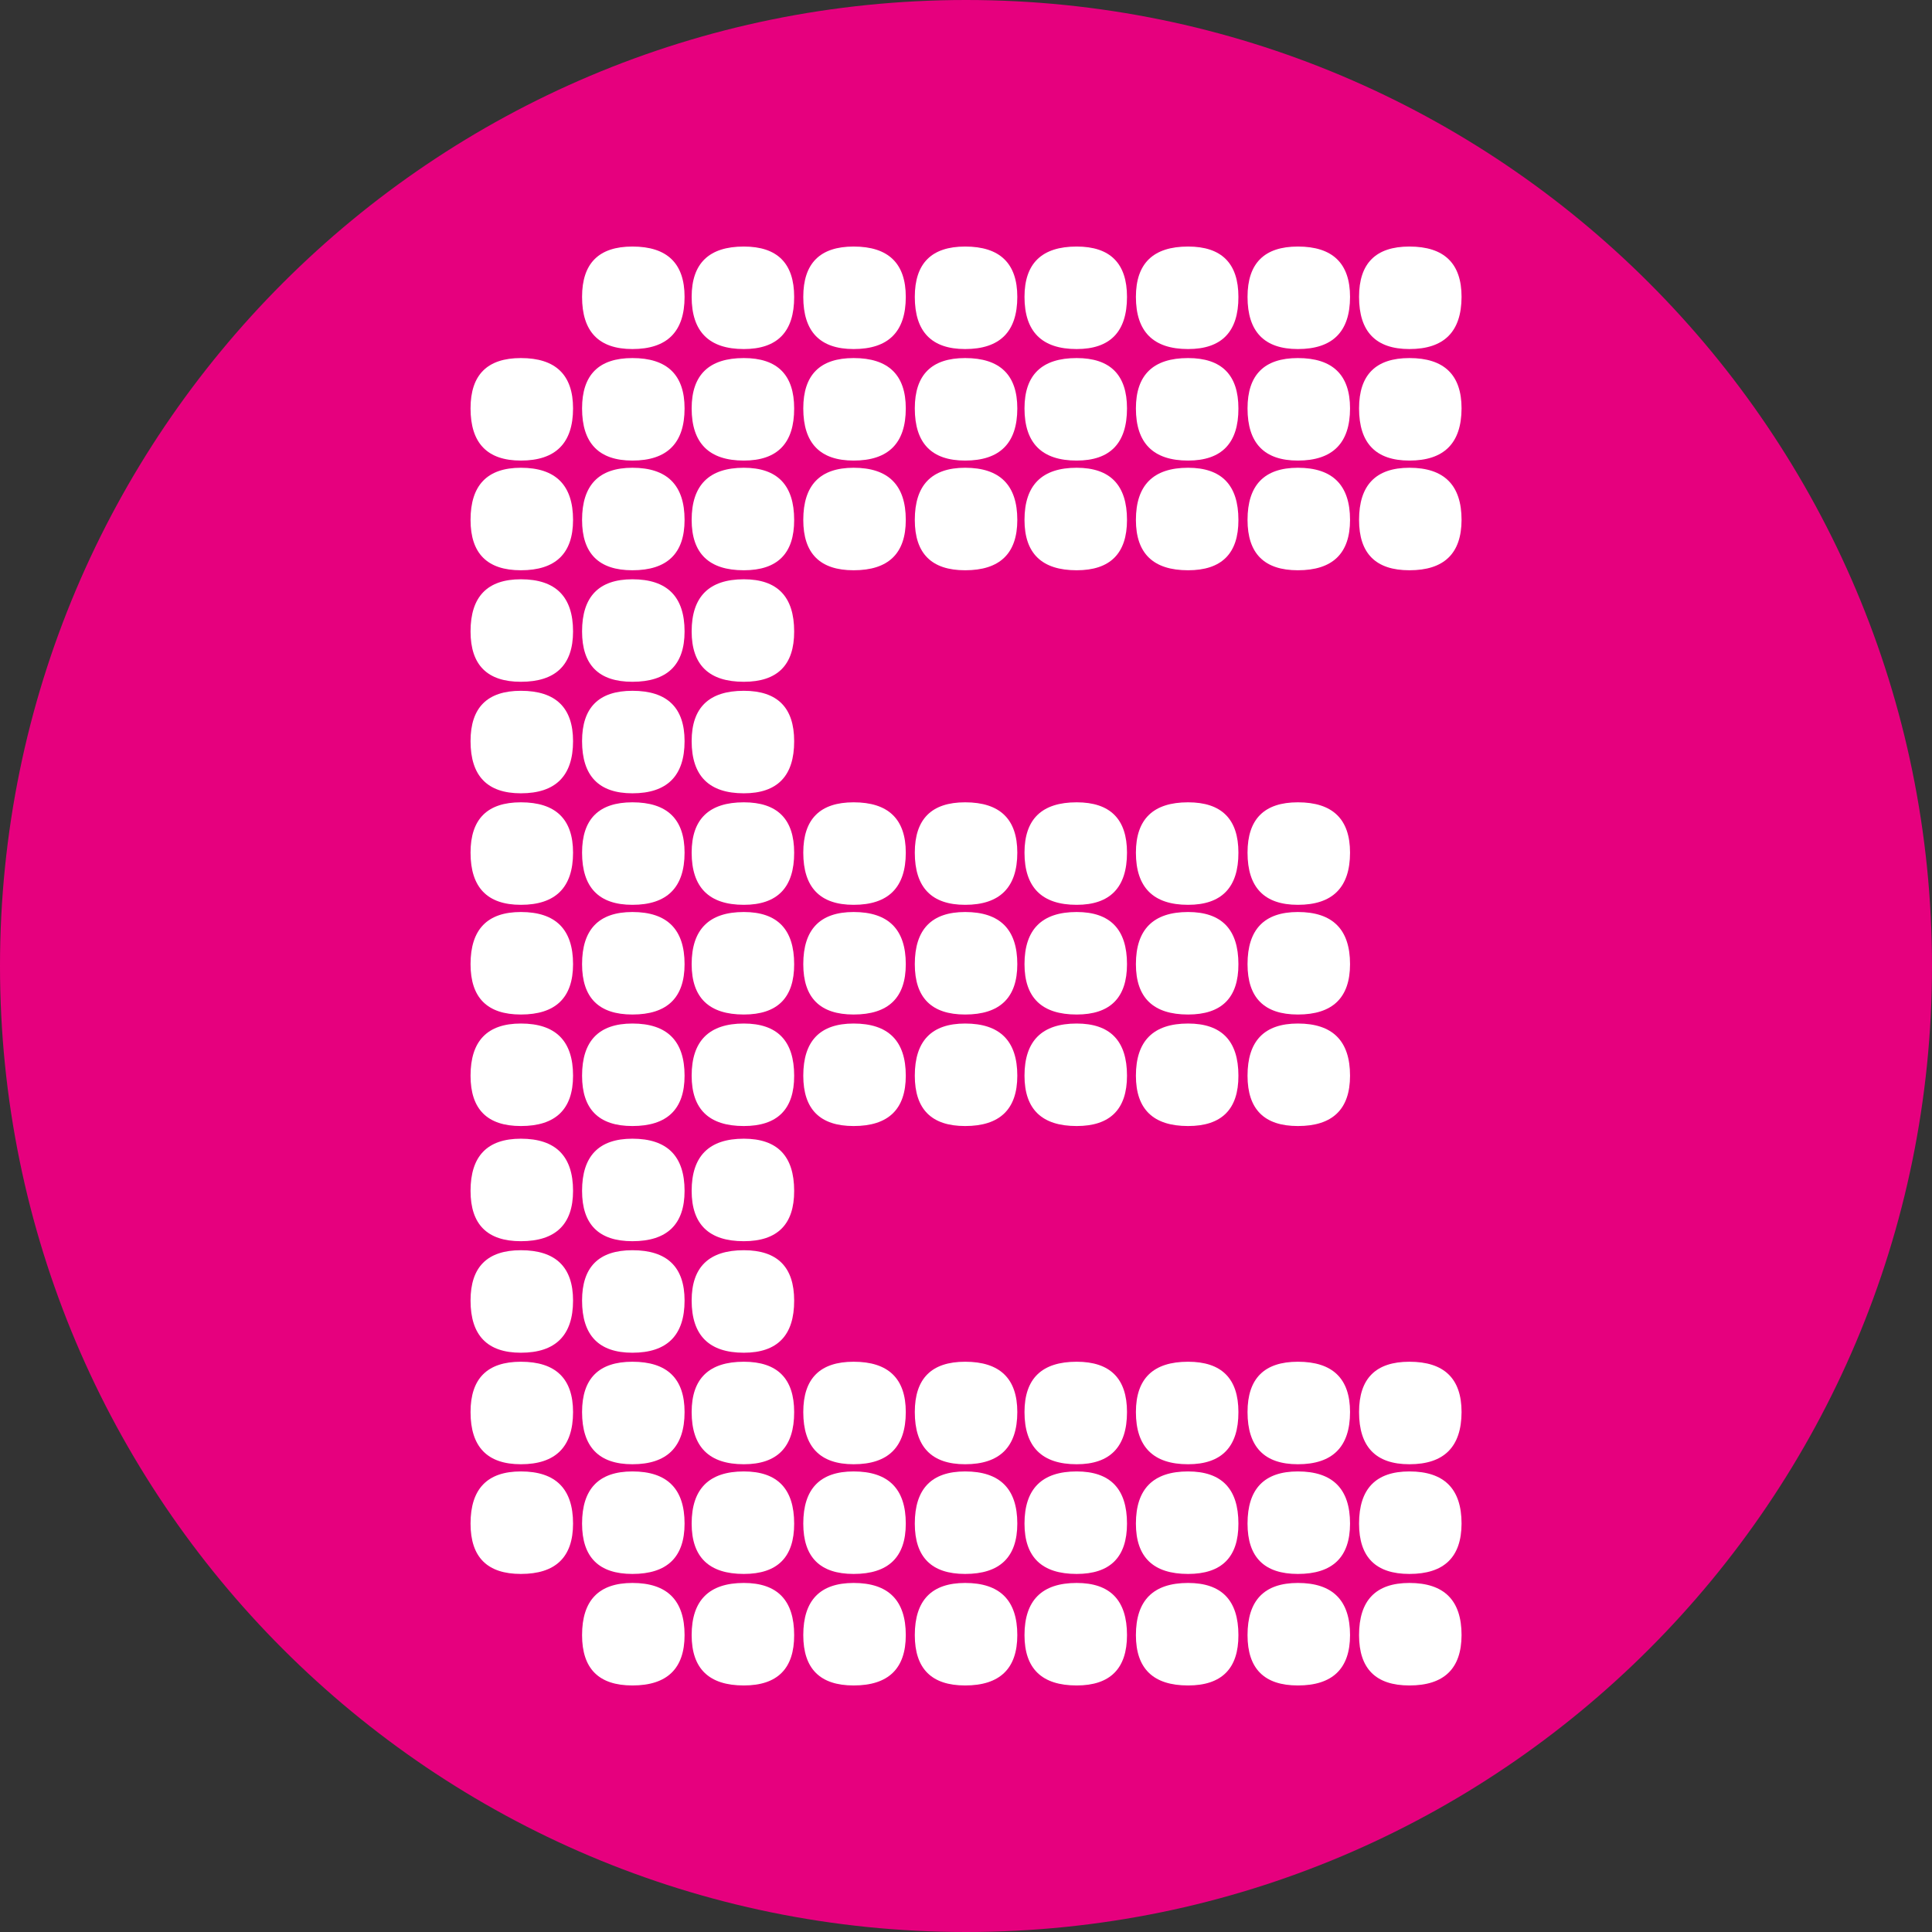
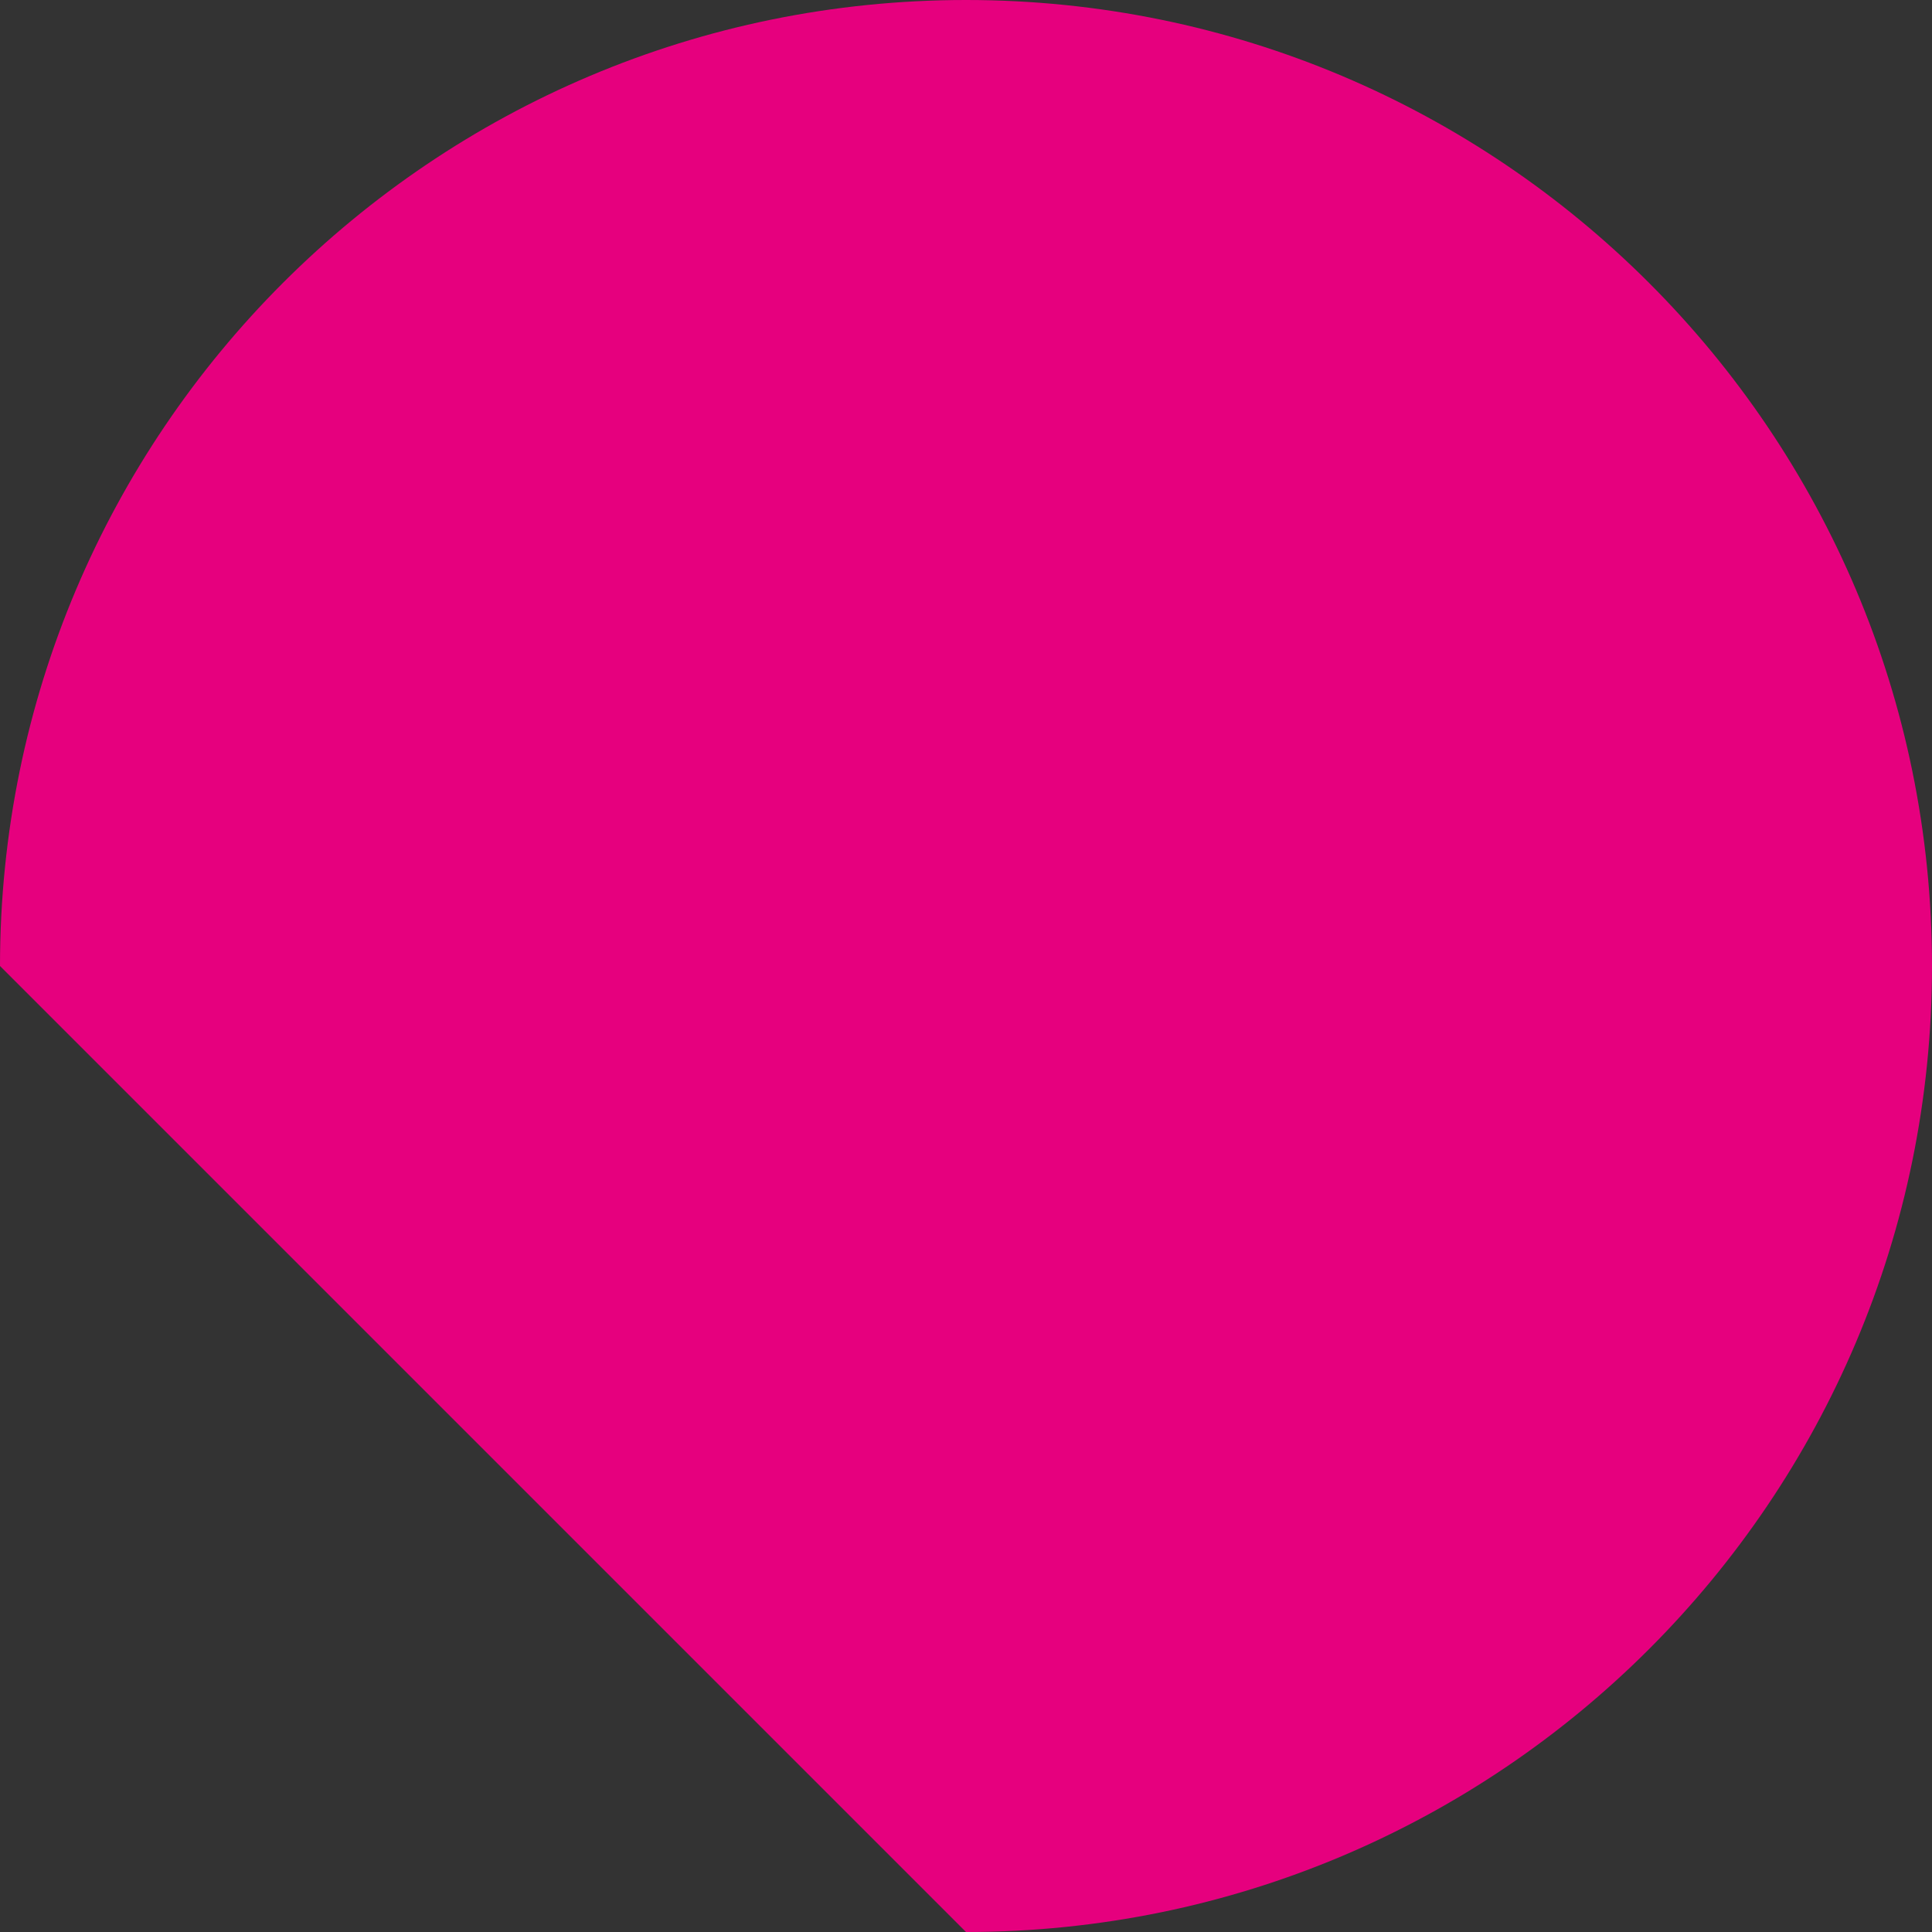
<svg xmlns="http://www.w3.org/2000/svg" xmlns:xlink="http://www.w3.org/1999/xlink" id="Layer_1" x="0px" y="0px" viewBox="0 0 180 180" style="enable-background:new 0 0 180 180;" xml:space="preserve">
  <rect x="0" y="0" width="180" height="180" fill="#333333" stroke="none" />
  <style type="text/css"> .st0{clip-path:url(#SVGID_2_);fill:#E6007E;} .st1{clip-path:url(#SVGID_4_);fill:#FFFFFF;} </style>
  <g>
    <defs>
      <rect id="SVGID_1_" width="180" height="180" />
    </defs>
    <clipPath id="SVGID_2_">
      <use xlink:href="#SVGID_1_" style="overflow:visible;" />
    </clipPath>
-     <path class="st0" d="M90,180c49.71,0,90-40.29,90-90S139.71,0,90,0S0,40.29,0,90S40.29,180,90,180" />
+     <path class="st0" d="M90,180c49.71,0,90-40.29,90-90S139.71,0,90,0S0,40.29,0,90" />
  </g>
  <g>
    <defs>
      <circle id="SVGID_3_" cx="90" cy="90" r="90" />
    </defs>
    <clipPath id="SVGID_4_">
      <use xlink:href="#SVGID_3_" style="overflow:visible;" />
    </clipPath>
-     <path class="st1" d="M48.53,42.91c-3.13,0-4.69-1.62-4.69-4.86c0-3.13,1.56-4.69,4.69-4.69c3.24,0,4.86,1.57,4.86,4.69 C53.39,41.29,51.76,42.91,48.53,42.91 M48.53,53.13c-3.13,0-4.69-1.56-4.69-4.69c0-3.24,1.56-4.86,4.69-4.86 c3.24,0,4.86,1.62,4.86,4.86C53.39,51.57,51.76,53.13,48.53,53.13 M48.53,63.52c-3.13,0-4.69-1.56-4.69-4.69 c0-3.24,1.56-4.86,4.69-4.86c3.24,0,4.86,1.62,4.86,4.86C53.39,61.96,51.76,63.52,48.53,63.52 M48.53,73.91 c-3.13,0-4.69-1.62-4.69-4.86c0-3.13,1.56-4.69,4.69-4.69c3.24,0,4.86,1.57,4.86,4.69C53.39,72.29,51.76,73.91,48.53,73.91 M48.53,84.3c-3.13,0-4.69-1.62-4.69-4.86c0-3.13,1.56-4.69,4.69-4.69c3.24,0,4.86,1.57,4.86,4.69 C53.39,82.68,51.76,84.3,48.53,84.3 M48.53,94.52c-3.13,0-4.69-1.56-4.69-4.69c0-3.24,1.56-4.86,4.69-4.86 c3.24,0,4.86,1.62,4.86,4.86C53.39,92.96,51.76,94.52,48.53,94.52 M48.53,104.91c-3.13,0-4.69-1.56-4.69-4.69 c0-3.24,1.56-4.86,4.69-4.86c3.24,0,4.86,1.62,4.86,4.86C53.39,103.35,51.76,104.91,48.53,104.91 M48.53,115.64 c-3.13,0-4.69-1.56-4.69-4.69c0-3.24,1.56-4.86,4.69-4.86c3.24,0,4.86,1.62,4.86,4.86C53.39,114.07,51.76,115.64,48.53,115.64 M48.53,126.03c-3.13,0-4.69-1.62-4.69-4.86c0-3.13,1.56-4.69,4.69-4.69c3.24,0,4.86,1.57,4.86,4.69 C53.39,124.41,51.76,126.03,48.53,126.03 M48.53,136.42c-3.13,0-4.69-1.62-4.69-4.86c0-3.13,1.56-4.69,4.69-4.69 c3.24,0,4.86,1.57,4.86,4.69C53.39,134.8,51.76,136.42,48.53,136.42 M48.53,146.64c-3.13,0-4.69-1.56-4.69-4.69 c0-3.24,1.56-4.86,4.69-4.86c3.24,0,4.86,1.62,4.86,4.86C53.39,145.08,51.76,146.64,48.53,146.64 M58.92,32.52 c-3.13,0-4.69-1.62-4.69-4.86c0-3.13,1.56-4.69,4.69-4.69c3.24,0,4.86,1.57,4.86,4.69C63.78,30.91,62.15,32.52,58.92,32.52 M58.92,42.91c-3.13,0-4.69-1.62-4.69-4.86c0-3.13,1.56-4.69,4.69-4.69c3.24,0,4.86,1.57,4.86,4.69 C63.78,41.29,62.15,42.91,58.92,42.91 M58.92,53.13c-3.13,0-4.69-1.56-4.69-4.69c0-3.24,1.56-4.86,4.69-4.86 c3.24,0,4.86,1.62,4.86,4.86C63.78,51.57,62.15,53.13,58.92,53.13 M58.92,63.52c-3.13,0-4.69-1.56-4.69-4.69 c0-3.24,1.56-4.86,4.69-4.86c3.24,0,4.86,1.62,4.86,4.86C63.78,61.96,62.15,63.52,58.92,63.52 M58.92,73.91 c-3.13,0-4.69-1.62-4.69-4.86c0-3.13,1.56-4.69,4.69-4.69c3.24,0,4.86,1.57,4.86,4.69C63.78,72.29,62.15,73.91,58.92,73.91 M58.92,84.3c-3.13,0-4.69-1.62-4.69-4.86c0-3.13,1.56-4.69,4.69-4.69c3.24,0,4.86,1.57,4.86,4.69 C63.78,82.68,62.15,84.3,58.92,84.3 M58.92,94.52c-3.13,0-4.69-1.56-4.69-4.69c0-3.24,1.56-4.86,4.69-4.86 c3.24,0,4.86,1.62,4.86,4.86C63.78,92.96,62.15,94.52,58.92,94.52 M58.92,104.91c-3.13,0-4.69-1.56-4.69-4.69 c0-3.24,1.56-4.86,4.69-4.86c3.24,0,4.86,1.62,4.86,4.86C63.78,103.35,62.15,104.91,58.92,104.91 M58.92,115.64 c-3.13,0-4.69-1.56-4.69-4.69c0-3.24,1.56-4.86,4.69-4.86c3.24,0,4.86,1.62,4.86,4.86C63.78,114.07,62.15,115.64,58.92,115.64 M58.92,126.03c-3.13,0-4.69-1.62-4.69-4.86c0-3.13,1.56-4.69,4.69-4.69c3.24,0,4.86,1.57,4.86,4.69 C63.78,124.41,62.15,126.03,58.92,126.03 M58.92,136.42c-3.13,0-4.69-1.62-4.69-4.86c0-3.13,1.56-4.69,4.69-4.69 c3.24,0,4.86,1.57,4.86,4.69C63.78,134.8,62.15,136.42,58.92,136.42 M58.92,146.64c-3.13,0-4.69-1.56-4.69-4.69 c0-3.24,1.56-4.86,4.69-4.86c3.24,0,4.86,1.62,4.86,4.86C63.78,145.08,62.15,146.64,58.92,146.64 M58.92,157.03 c-3.13,0-4.69-1.56-4.69-4.69c0-3.24,1.56-4.86,4.69-4.86c3.24,0,4.86,1.62,4.86,4.86C63.78,155.46,62.15,157.03,58.92,157.03 M69.3,32.52c-3.24,0-4.86-1.62-4.86-4.86c0-3.13,1.62-4.69,4.86-4.69c3.13,0,4.69,1.57,4.69,4.69C74,30.91,72.43,32.52,69.3,32.52 M69.3,42.91c-3.24,0-4.86-1.62-4.86-4.86c0-3.13,1.62-4.69,4.86-4.69c3.13,0,4.69,1.57,4.69,4.69C74,41.29,72.43,42.91,69.3,42.91 M69.3,53.13c-3.24,0-4.86-1.56-4.86-4.69c0-3.24,1.62-4.86,4.86-4.86c3.13,0,4.69,1.62,4.69,4.86C74,51.57,72.43,53.13,69.3,53.13 M69.3,63.52c-3.24,0-4.86-1.56-4.86-4.69c0-3.24,1.62-4.86,4.86-4.86c3.13,0,4.69,1.62,4.69,4.86C74,61.96,72.43,63.52,69.3,63.52 M69.3,73.91c-3.24,0-4.86-1.62-4.86-4.86c0-3.13,1.62-4.69,4.86-4.69c3.13,0,4.69,1.57,4.69,4.69C74,72.29,72.43,73.91,69.3,73.91 M69.3,84.3c-3.24,0-4.86-1.62-4.86-4.86c0-3.13,1.62-4.69,4.86-4.69c3.13,0,4.69,1.57,4.69,4.69C74,82.68,72.43,84.3,69.3,84.3 M69.3,94.52c-3.24,0-4.86-1.56-4.86-4.69c0-3.24,1.62-4.86,4.86-4.86c3.13,0,4.69,1.62,4.69,4.86C74,92.96,72.43,94.52,69.3,94.52 M69.3,104.91c-3.24,0-4.86-1.56-4.86-4.69c0-3.24,1.62-4.86,4.86-4.86c3.13,0,4.69,1.62,4.69,4.86 C74,103.35,72.43,104.91,69.3,104.91 M69.3,115.64c-3.24,0-4.86-1.56-4.86-4.69c0-3.24,1.62-4.86,4.86-4.86 c3.13,0,4.69,1.62,4.69,4.86C74,114.07,72.43,115.64,69.3,115.64 M69.3,126.03c-3.24,0-4.86-1.62-4.86-4.86 c0-3.13,1.62-4.69,4.86-4.69c3.13,0,4.69,1.57,4.69,4.69C74,124.41,72.43,126.03,69.3,126.03 M69.3,136.42 c-3.24,0-4.86-1.62-4.86-4.86c0-3.13,1.62-4.69,4.86-4.69c3.13,0,4.69,1.57,4.69,4.69C74,134.8,72.43,136.42,69.3,136.42 M69.3,146.64c-3.24,0-4.86-1.56-4.86-4.69c0-3.24,1.62-4.86,4.86-4.86c3.13,0,4.69,1.62,4.69,4.86 C74,145.08,72.43,146.64,69.3,146.64 M69.3,157.03c-3.24,0-4.86-1.56-4.86-4.69c0-3.24,1.62-4.86,4.86-4.86 c3.13,0,4.69,1.62,4.69,4.86C74,155.46,72.43,157.03,69.3,157.03 M79.53,32.52c-3.13,0-4.69-1.62-4.69-4.86 c0-3.13,1.56-4.69,4.69-4.69c3.24,0,4.86,1.57,4.86,4.69C84.39,30.91,82.77,32.52,79.53,32.52 M79.53,42.91 c-3.13,0-4.69-1.62-4.69-4.86c0-3.13,1.56-4.69,4.69-4.69c3.24,0,4.86,1.57,4.86,4.69C84.39,41.29,82.77,42.91,79.53,42.91 M79.53,53.13c-3.13,0-4.69-1.56-4.69-4.69c0-3.24,1.56-4.86,4.69-4.86c3.24,0,4.86,1.62,4.86,4.86 C84.39,51.57,82.77,53.13,79.53,53.13 M79.53,84.3c-3.13,0-4.69-1.62-4.69-4.86c0-3.13,1.56-4.69,4.69-4.69 c3.24,0,4.86,1.57,4.86,4.69C84.39,82.68,82.77,84.3,79.53,84.3 M79.53,94.52c-3.13,0-4.69-1.56-4.69-4.69 c0-3.24,1.56-4.86,4.69-4.86c3.24,0,4.86,1.62,4.86,4.86C84.39,92.96,82.77,94.52,79.53,94.52 M79.53,104.91 c-3.13,0-4.69-1.56-4.69-4.69c0-3.24,1.56-4.86,4.69-4.86c3.24,0,4.86,1.62,4.86,4.86C84.39,103.35,82.77,104.91,79.53,104.91 M79.53,136.42c-3.13,0-4.69-1.62-4.69-4.86c0-3.13,1.56-4.69,4.69-4.69c3.24,0,4.86,1.57,4.86,4.69 C84.39,134.8,82.77,136.42,79.53,136.42 M79.53,146.64c-3.13,0-4.69-1.56-4.69-4.69c0-3.24,1.56-4.86,4.69-4.86 c3.24,0,4.86,1.62,4.86,4.86C84.39,145.08,82.77,146.64,79.53,146.64 M79.53,157.03c-3.13,0-4.69-1.56-4.69-4.69 c0-3.24,1.56-4.86,4.69-4.86c3.24,0,4.86,1.62,4.86,4.86C84.39,155.46,82.77,157.03,79.53,157.03 M89.92,32.52 c-3.13,0-4.69-1.62-4.69-4.86c0-3.13,1.56-4.69,4.69-4.69c3.24,0,4.86,1.57,4.86,4.69C94.78,30.91,93.15,32.52,89.92,32.52 M89.92,42.91c-3.13,0-4.69-1.62-4.69-4.86c0-3.13,1.56-4.69,4.69-4.69c3.24,0,4.86,1.57,4.86,4.69 C94.78,41.29,93.15,42.91,89.92,42.91 M89.92,53.13c-3.13,0-4.69-1.56-4.69-4.69c0-3.24,1.56-4.86,4.69-4.86 c3.24,0,4.86,1.62,4.86,4.86C94.78,51.57,93.15,53.13,89.92,53.13 M89.92,84.3c-3.13,0-4.69-1.62-4.69-4.86 c0-3.13,1.56-4.69,4.69-4.69c3.24,0,4.86,1.57,4.86,4.69C94.78,82.68,93.15,84.3,89.92,84.3 M89.92,94.52 c-3.13,0-4.69-1.56-4.69-4.69c0-3.24,1.56-4.86,4.69-4.86c3.24,0,4.86,1.62,4.86,4.86C94.78,92.96,93.15,94.52,89.92,94.52 M89.92,104.91c-3.13,0-4.69-1.56-4.69-4.69c0-3.24,1.56-4.86,4.69-4.86c3.24,0,4.86,1.62,4.86,4.86 C94.78,103.35,93.15,104.91,89.92,104.91 M89.92,136.42c-3.13,0-4.69-1.62-4.69-4.86c0-3.13,1.56-4.69,4.69-4.69 c3.24,0,4.86,1.57,4.86,4.69C94.78,134.8,93.15,136.42,89.92,136.42 M89.92,146.64c-3.13,0-4.69-1.56-4.69-4.69 c0-3.24,1.56-4.86,4.69-4.86c3.24,0,4.86,1.62,4.86,4.86C94.78,145.08,93.15,146.64,89.92,146.64 M89.92,157.03 c-3.13,0-4.69-1.56-4.69-4.69c0-3.24,1.56-4.86,4.69-4.86c3.24,0,4.86,1.62,4.86,4.86C94.78,155.46,93.15,157.03,89.92,157.03 M100.31,32.52c-3.24,0-4.86-1.62-4.86-4.86c0-3.13,1.62-4.69,4.86-4.69c3.13,0,4.69,1.57,4.69,4.69 C105,30.91,103.43,32.52,100.31,32.52 M100.31,42.91c-3.24,0-4.86-1.62-4.86-4.86c0-3.13,1.62-4.69,4.86-4.69 c3.13,0,4.69,1.57,4.69,4.69C105,41.29,103.43,42.91,100.31,42.91 M100.31,53.13c-3.24,0-4.86-1.56-4.86-4.69 c0-3.24,1.62-4.86,4.86-4.86c3.13,0,4.69,1.62,4.69,4.86C105,51.57,103.43,53.13,100.31,53.13 M100.31,84.3 c-3.24,0-4.86-1.62-4.86-4.86c0-3.13,1.62-4.69,4.86-4.69c3.13,0,4.69,1.57,4.69,4.69C105,82.68,103.43,84.3,100.31,84.3 M100.31,94.52c-3.24,0-4.86-1.56-4.86-4.69c0-3.24,1.62-4.86,4.86-4.86c3.13,0,4.69,1.62,4.69,4.86 C105,92.96,103.43,94.52,100.31,94.52 M100.31,104.91c-3.24,0-4.86-1.56-4.86-4.69c0-3.24,1.62-4.86,4.86-4.86 c3.13,0,4.69,1.62,4.69,4.86C105,103.35,103.43,104.91,100.31,104.91 M100.31,136.42c-3.24,0-4.86-1.62-4.86-4.86 c0-3.13,1.62-4.69,4.86-4.69c3.13,0,4.69,1.57,4.69,4.69C105,134.8,103.43,136.42,100.31,136.42 M100.31,146.64 c-3.24,0-4.86-1.56-4.86-4.69c0-3.24,1.62-4.86,4.86-4.86c3.13,0,4.69,1.62,4.69,4.86C105,145.08,103.43,146.64,100.31,146.64 M100.31,157.03c-3.24,0-4.86-1.56-4.86-4.69c0-3.24,1.62-4.86,4.86-4.86c3.13,0,4.69,1.62,4.69,4.86 C105,155.46,103.43,157.03,100.31,157.03 M110.69,32.52c-3.24,0-4.86-1.62-4.86-4.86c0-3.13,1.62-4.69,4.86-4.69 c3.13,0,4.69,1.57,4.69,4.69C115.39,30.91,113.82,32.52,110.69,32.52 M110.69,42.91c-3.24,0-4.86-1.62-4.86-4.86 c0-3.13,1.62-4.69,4.86-4.69c3.13,0,4.69,1.57,4.69,4.69C115.39,41.29,113.82,42.91,110.69,42.91 M110.69,53.13 c-3.24,0-4.86-1.56-4.86-4.69c0-3.24,1.62-4.86,4.86-4.86c3.13,0,4.69,1.62,4.69,4.86C115.39,51.57,113.82,53.13,110.69,53.13 M110.69,84.3c-3.24,0-4.86-1.62-4.86-4.86c0-3.13,1.62-4.69,4.86-4.69c3.13,0,4.69,1.57,4.69,4.69 C115.39,82.68,113.82,84.3,110.69,84.3 M110.69,94.52c-3.24,0-4.86-1.56-4.86-4.69c0-3.24,1.62-4.86,4.86-4.86 c3.13,0,4.69,1.62,4.69,4.86C115.39,92.96,113.82,94.52,110.69,94.52 M110.69,104.91c-3.24,0-4.86-1.56-4.86-4.69 c0-3.24,1.62-4.86,4.86-4.86c3.13,0,4.69,1.62,4.69,4.86C115.39,103.35,113.82,104.91,110.69,104.91 M110.69,136.42 c-3.24,0-4.86-1.62-4.86-4.86c0-3.13,1.62-4.69,4.86-4.69c3.13,0,4.69,1.57,4.69,4.69C115.39,134.8,113.82,136.42,110.69,136.42 M110.69,146.64c-3.24,0-4.86-1.56-4.86-4.69c0-3.24,1.62-4.86,4.86-4.86c3.13,0,4.69,1.62,4.69,4.86 C115.39,145.08,113.82,146.64,110.69,146.64 M110.69,157.03c-3.24,0-4.86-1.56-4.86-4.69c0-3.24,1.62-4.86,4.86-4.86 c3.13,0,4.69,1.62,4.69,4.86C115.39,155.46,113.82,157.03,110.69,157.03 M120.92,32.52c-3.13,0-4.69-1.62-4.69-4.86 c0-3.13,1.56-4.69,4.69-4.69c3.24,0,4.86,1.57,4.86,4.69C125.78,30.91,124.15,32.52,120.92,32.52 M120.92,42.91 c-3.13,0-4.69-1.62-4.69-4.86c0-3.13,1.56-4.69,4.69-4.69c3.24,0,4.86,1.57,4.86,4.69C125.78,41.29,124.15,42.91,120.92,42.91 M120.92,53.13c-3.13,0-4.69-1.56-4.69-4.69c0-3.24,1.56-4.86,4.69-4.86c3.24,0,4.86,1.62,4.86,4.86 C125.78,51.57,124.15,53.13,120.92,53.13 M120.92,84.3c-3.13,0-4.69-1.62-4.69-4.86c0-3.13,1.56-4.69,4.69-4.69 c3.24,0,4.86,1.57,4.86,4.69C125.78,82.68,124.15,84.3,120.92,84.3 M120.92,94.52c-3.13,0-4.69-1.56-4.69-4.69 c0-3.24,1.56-4.86,4.69-4.86c3.24,0,4.86,1.62,4.86,4.86C125.78,92.96,124.15,94.52,120.92,94.52 M120.92,104.91 c-3.13,0-4.69-1.56-4.69-4.69c0-3.24,1.56-4.86,4.69-4.86c3.24,0,4.86,1.62,4.86,4.86C125.78,103.35,124.15,104.91,120.92,104.91 M120.92,136.42c-3.13,0-4.69-1.62-4.69-4.86c0-3.13,1.56-4.69,4.69-4.69c3.24,0,4.86,1.57,4.86,4.69 C125.78,134.8,124.15,136.42,120.92,136.42 M120.92,146.64c-3.13,0-4.69-1.56-4.69-4.69c0-3.24,1.56-4.86,4.69-4.86 c3.24,0,4.86,1.62,4.86,4.86C125.78,145.08,124.15,146.64,120.92,146.64 M120.92,157.03c-3.13,0-4.69-1.56-4.69-4.69 c0-3.24,1.56-4.86,4.69-4.86c3.24,0,4.86,1.62,4.86,4.86C125.78,155.46,124.15,157.03,120.92,157.03 M131.31,32.52 c-3.13,0-4.69-1.62-4.69-4.86c0-3.13,1.56-4.69,4.69-4.69c3.24,0,4.86,1.57,4.86,4.69C136.16,30.91,134.54,32.52,131.31,32.52 M131.31,42.91c-3.13,0-4.69-1.62-4.69-4.86c0-3.13,1.56-4.69,4.69-4.69c3.24,0,4.86,1.57,4.86,4.69 C136.16,41.29,134.54,42.91,131.31,42.91 M131.31,53.13c-3.13,0-4.69-1.56-4.69-4.69c0-3.24,1.56-4.86,4.69-4.86 c3.24,0,4.86,1.62,4.86,4.86C136.16,51.57,134.54,53.13,131.31,53.13 M131.31,136.42c-3.13,0-4.69-1.62-4.69-4.86 c0-3.13,1.56-4.69,4.69-4.69c3.24,0,4.86,1.57,4.86,4.69C136.16,134.8,134.54,136.42,131.31,136.42 M131.31,146.64 c-3.13,0-4.69-1.56-4.69-4.69c0-3.24,1.56-4.86,4.69-4.86c3.24,0,4.86,1.62,4.86,4.86C136.16,145.08,134.54,146.64,131.31,146.64 M131.31,157.03c-3.13,0-4.69-1.56-4.69-4.69c0-3.24,1.56-4.86,4.69-4.86c3.24,0,4.86,1.62,4.86,4.86 C136.16,155.46,134.54,157.03,131.31,157.03" />
  </g>
</svg>